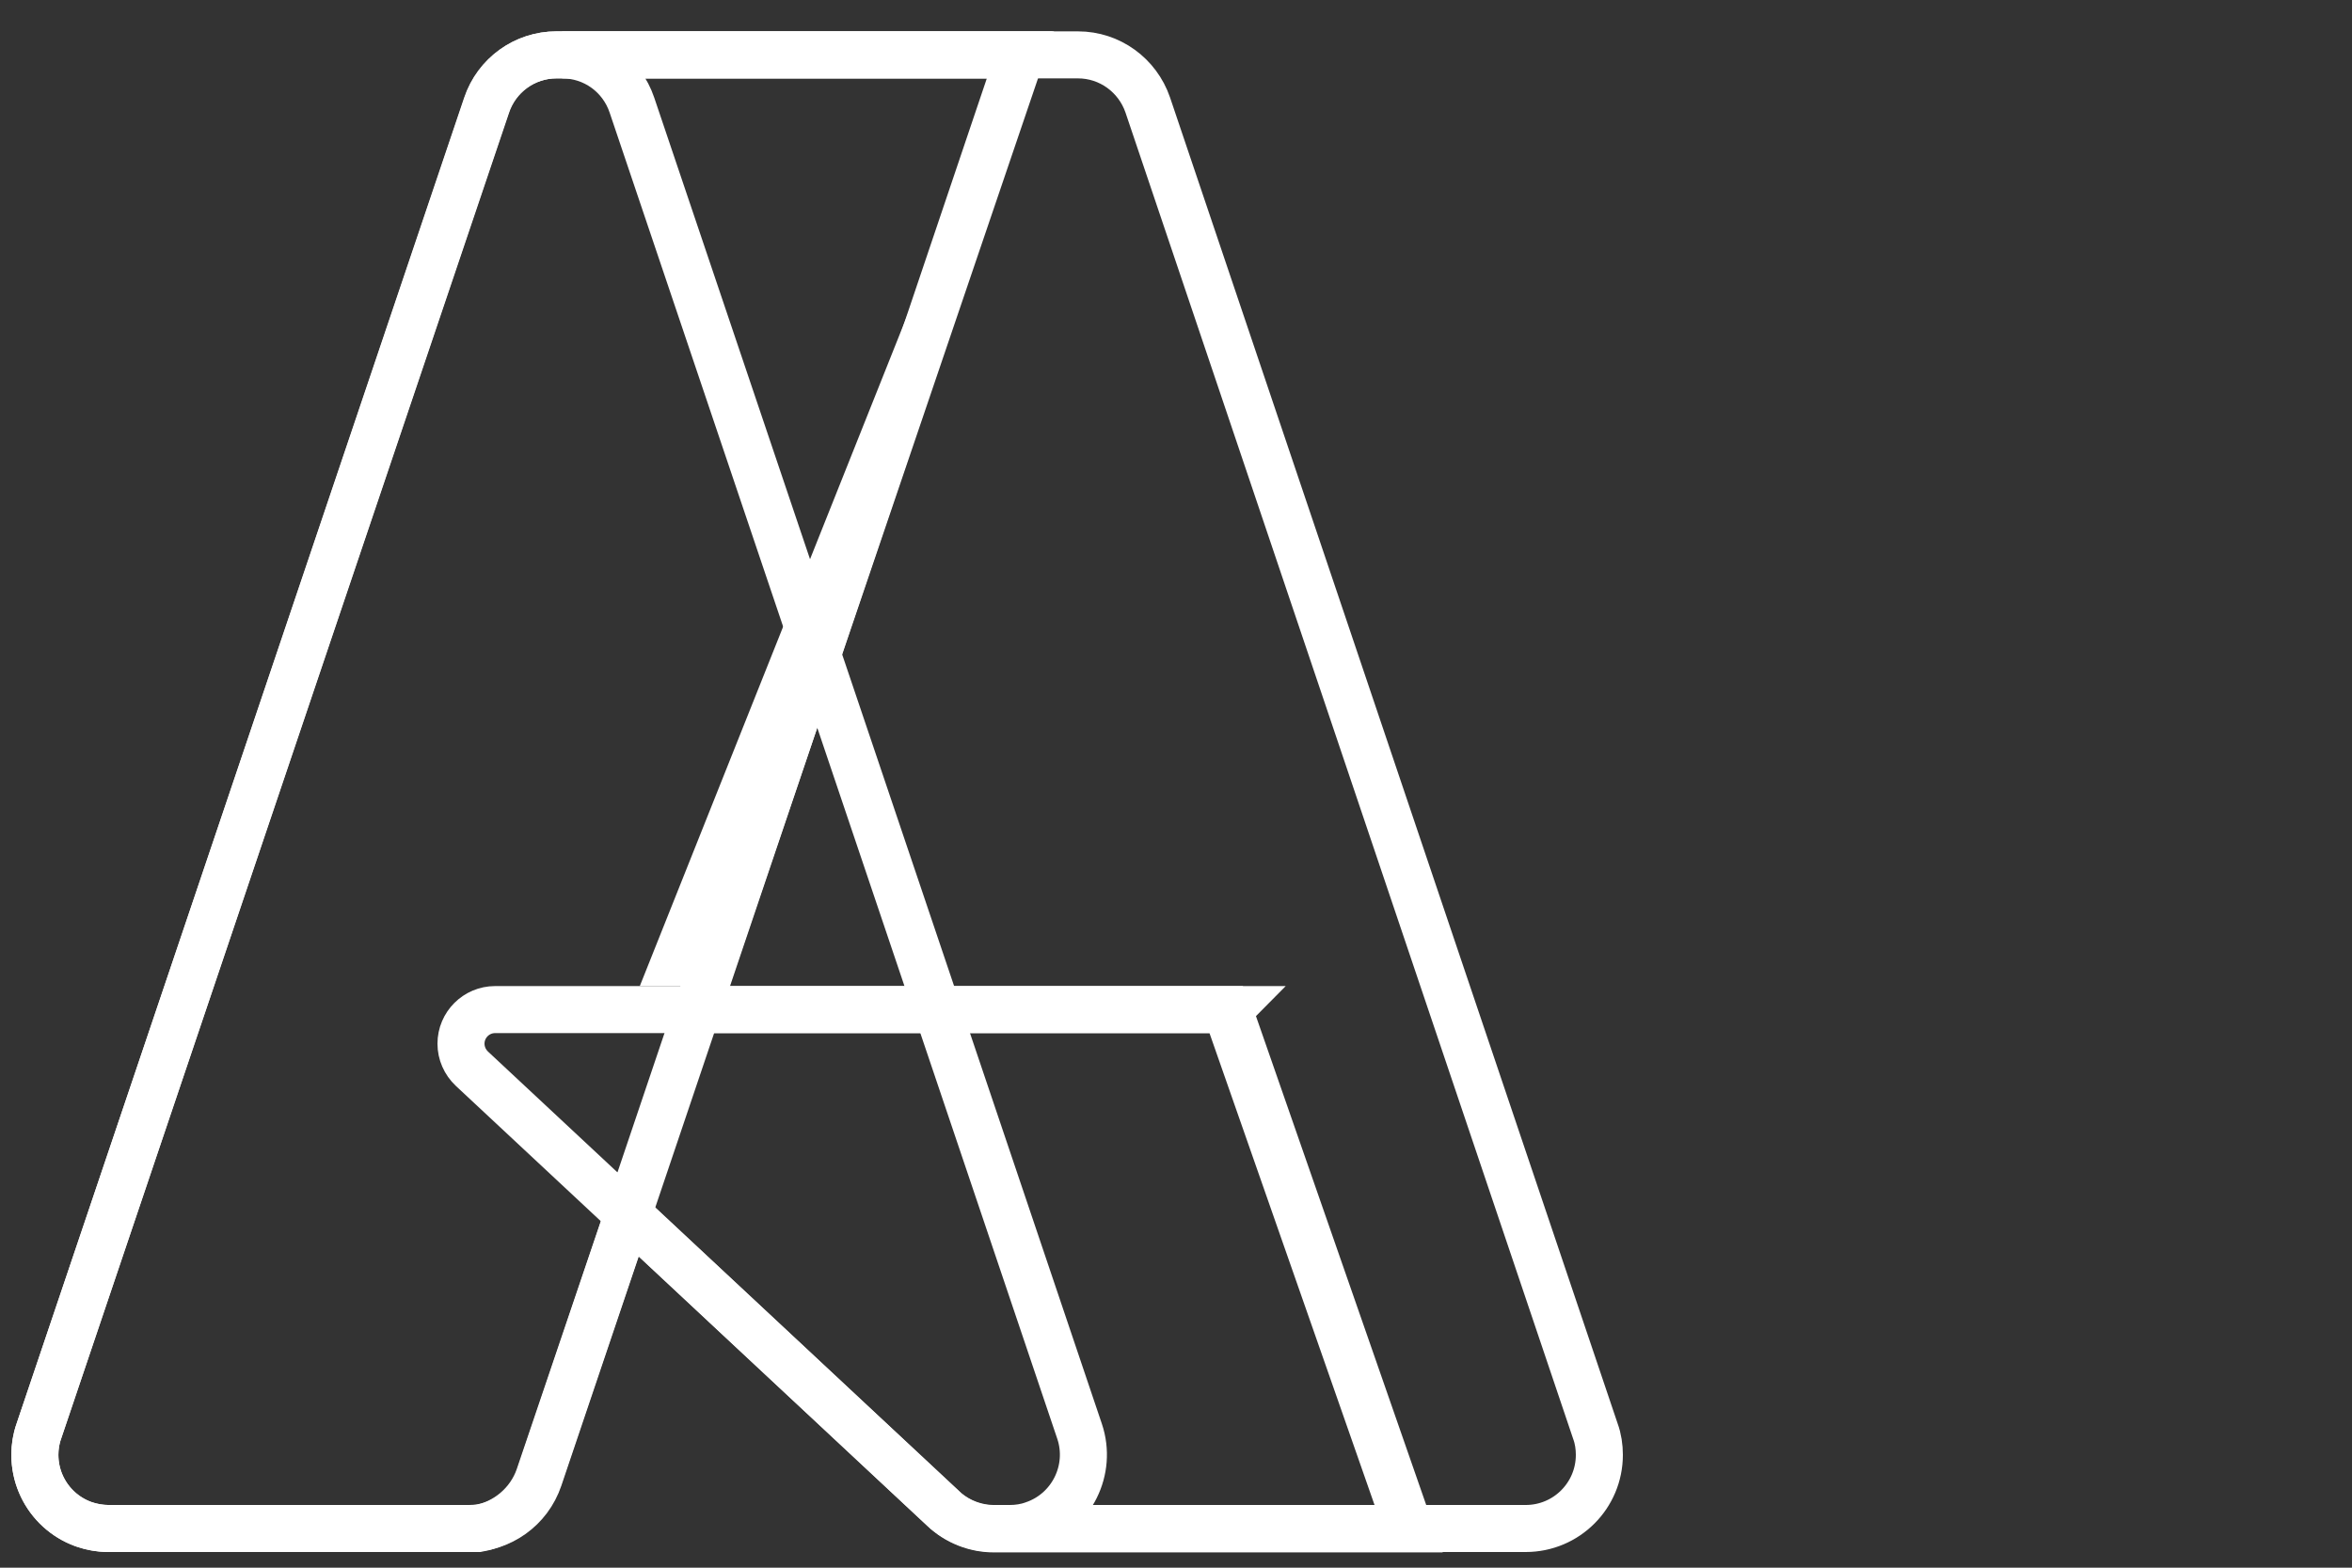
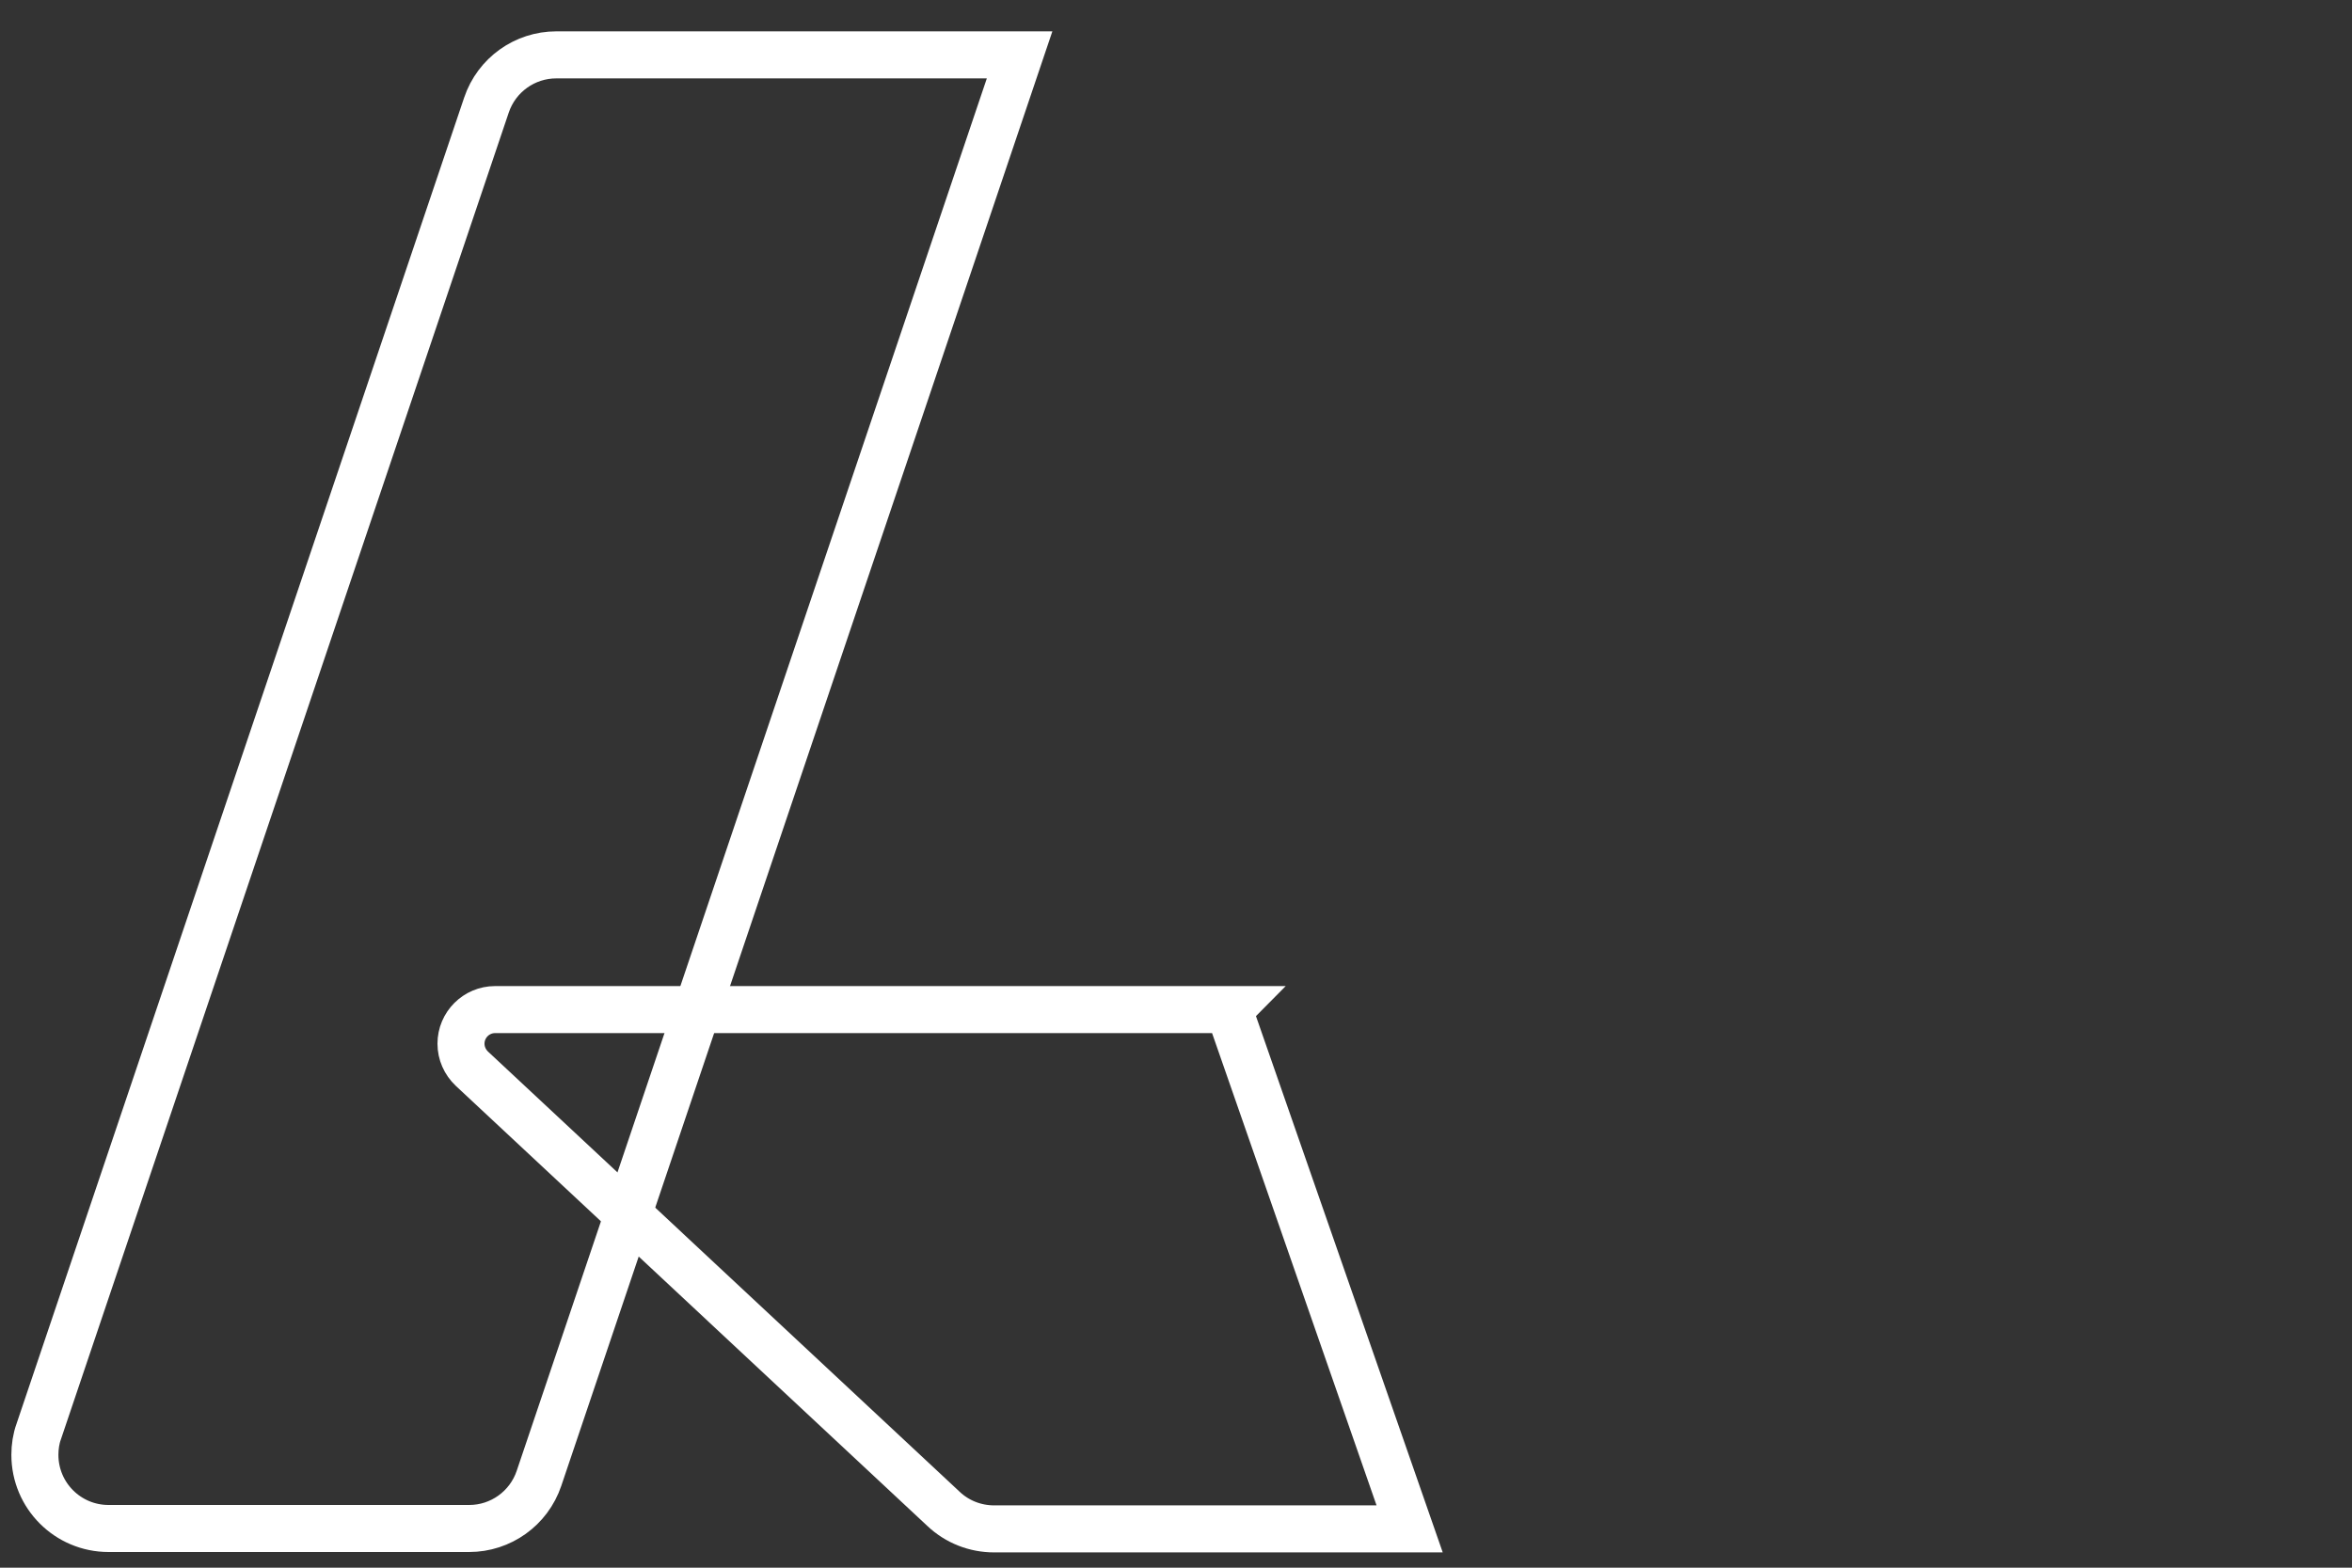
<svg xmlns="http://www.w3.org/2000/svg" id="Layer_1" version="1.1" viewBox="0 0 600 400">
  <rect x="0" y="0" width="600" height="400" fill="#333333" stroke="none" />
  <defs>
    <style>
      .st0 {
        fill: none;
        stroke: #fff;
        stroke-miterlimit: 10;
        stroke-width: 12px;
      }
    </style>
  </defs>
  <path class="st0" d="M142,14h118.1l-122.6,363.2c-2.6,7.7-9.8,12.8-17.8,12.8H27.7c-10.4,0-18.8-8.4-18.8-18.8,0-2,.3-4.1,1-6L124.1,26.8c2.6-7.7,9.8-12.8,17.8-12.8h0Z" />
  <path class="st0" d="M313.6,257.6H126.3c-4.8,0-8.7,3.9-8.7,8.7,0,2.4,1,4.7,2.8,6.4l120.3,112.3c3.5,3.3,8.1,5.1,12.9,5.1h106l-46.1-132.4Z" />
-   <path class="st0" d="M142,14c-8.2,0-15.4,5.3-17.9,13.1L10,364.9c-3.5,9.8,1.6,20.5,11.3,24,2.1.7,4.2,1.1,6.4,1.1h94.3c7.1-1.3,13.1-6.3,15.5-13.2l22.7-67,81.2,75.8c3.4,2.8,7.7,4.4,12.1,4.4h105.6l-46.3-132.4h-135.1S260.5,14,260.5,14h-118.5Z" />
-   <path class="st0" d="M292.8,26.8c-2.6-7.6-9.7-12.8-17.8-12.8h-131.6c8.1,0,15.2,5.1,17.8,12.8l114.2,338.4c3.3,9.8-2,20.5-11.8,23.8-1.9.7-4,1-6,1h131.6c10.4,0,18.8-8.4,18.8-18.8,0-2-.3-4.1-1-6L292.8,26.8Z" />
</svg>